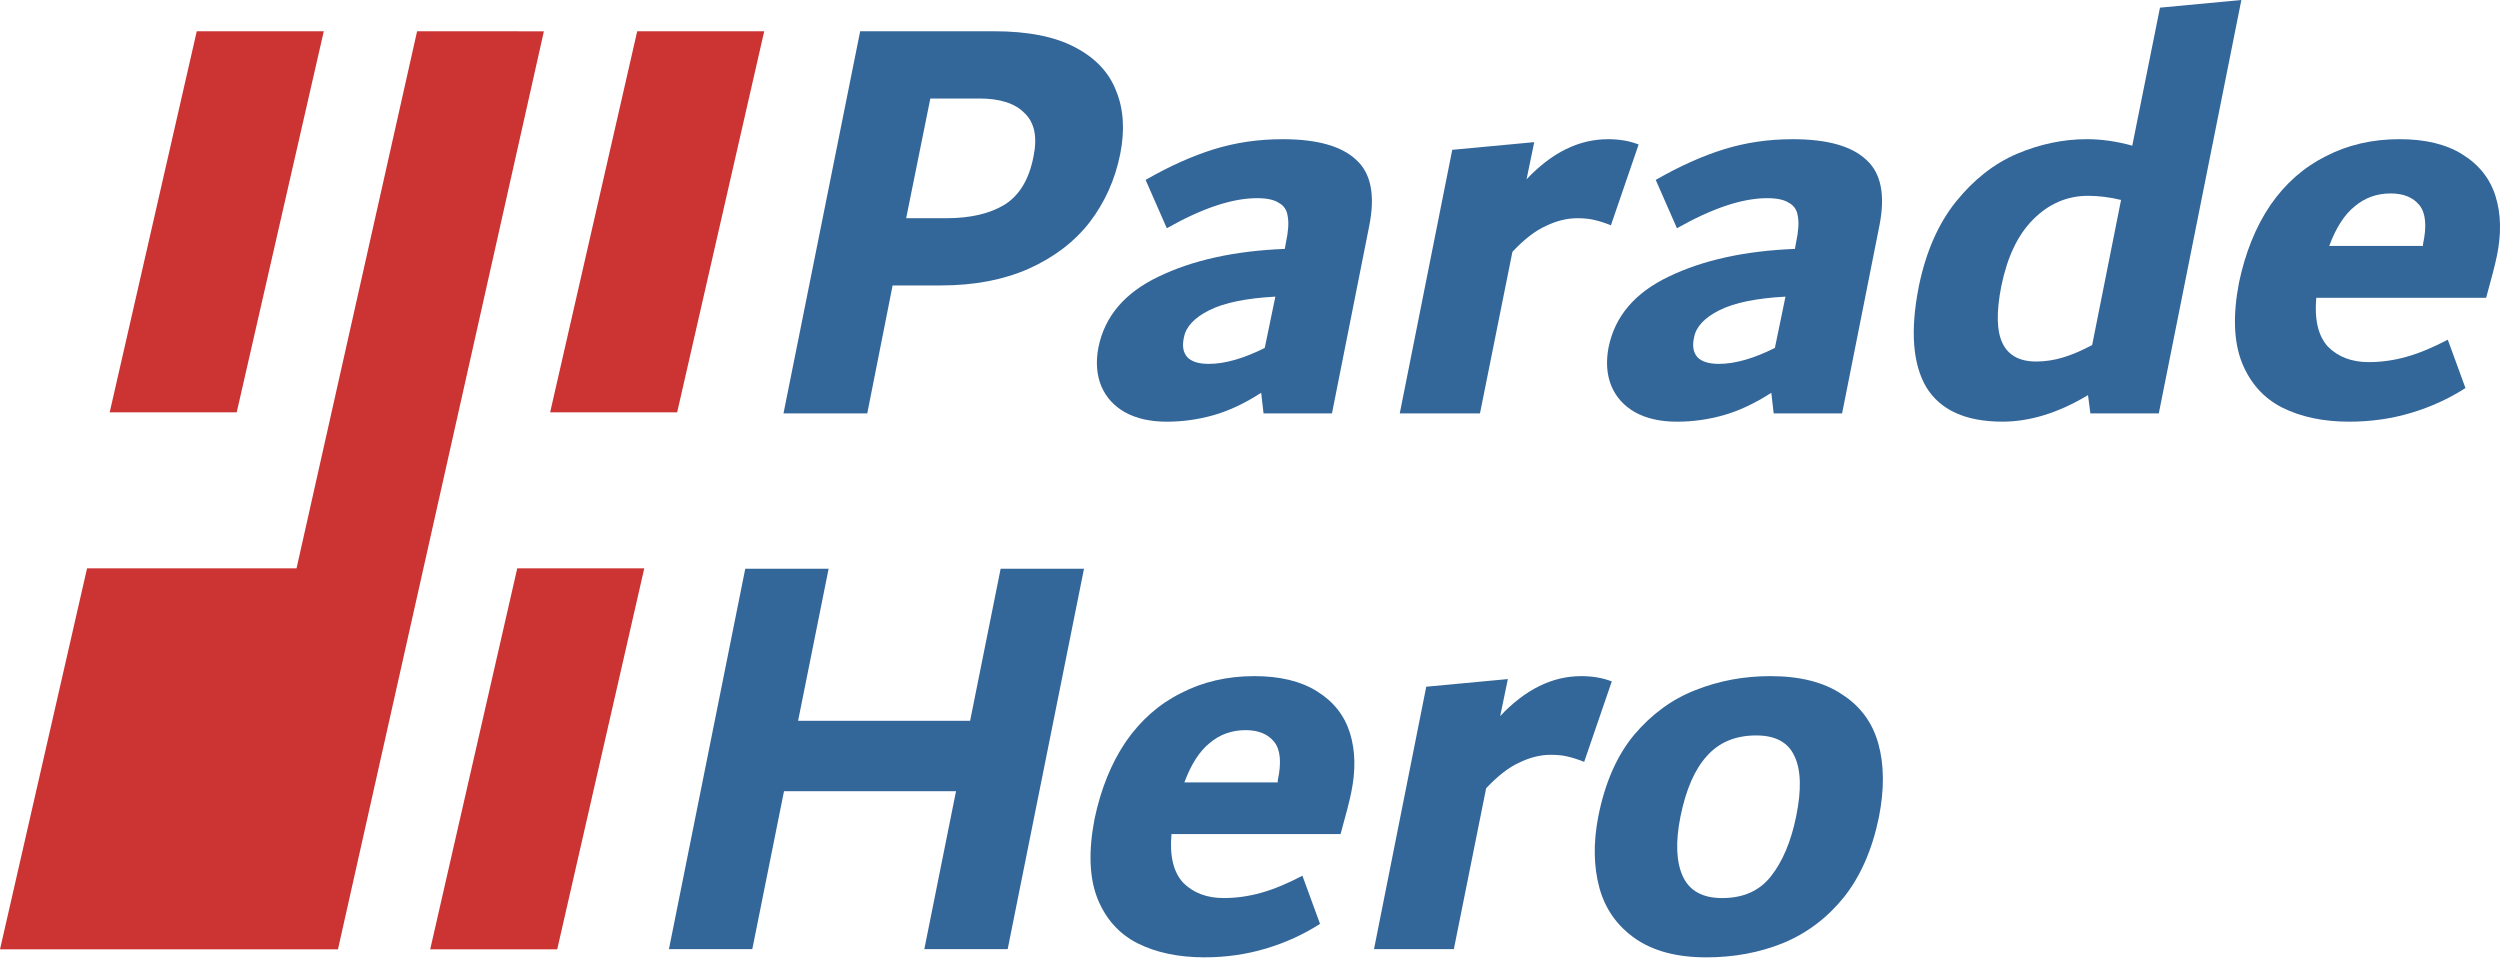
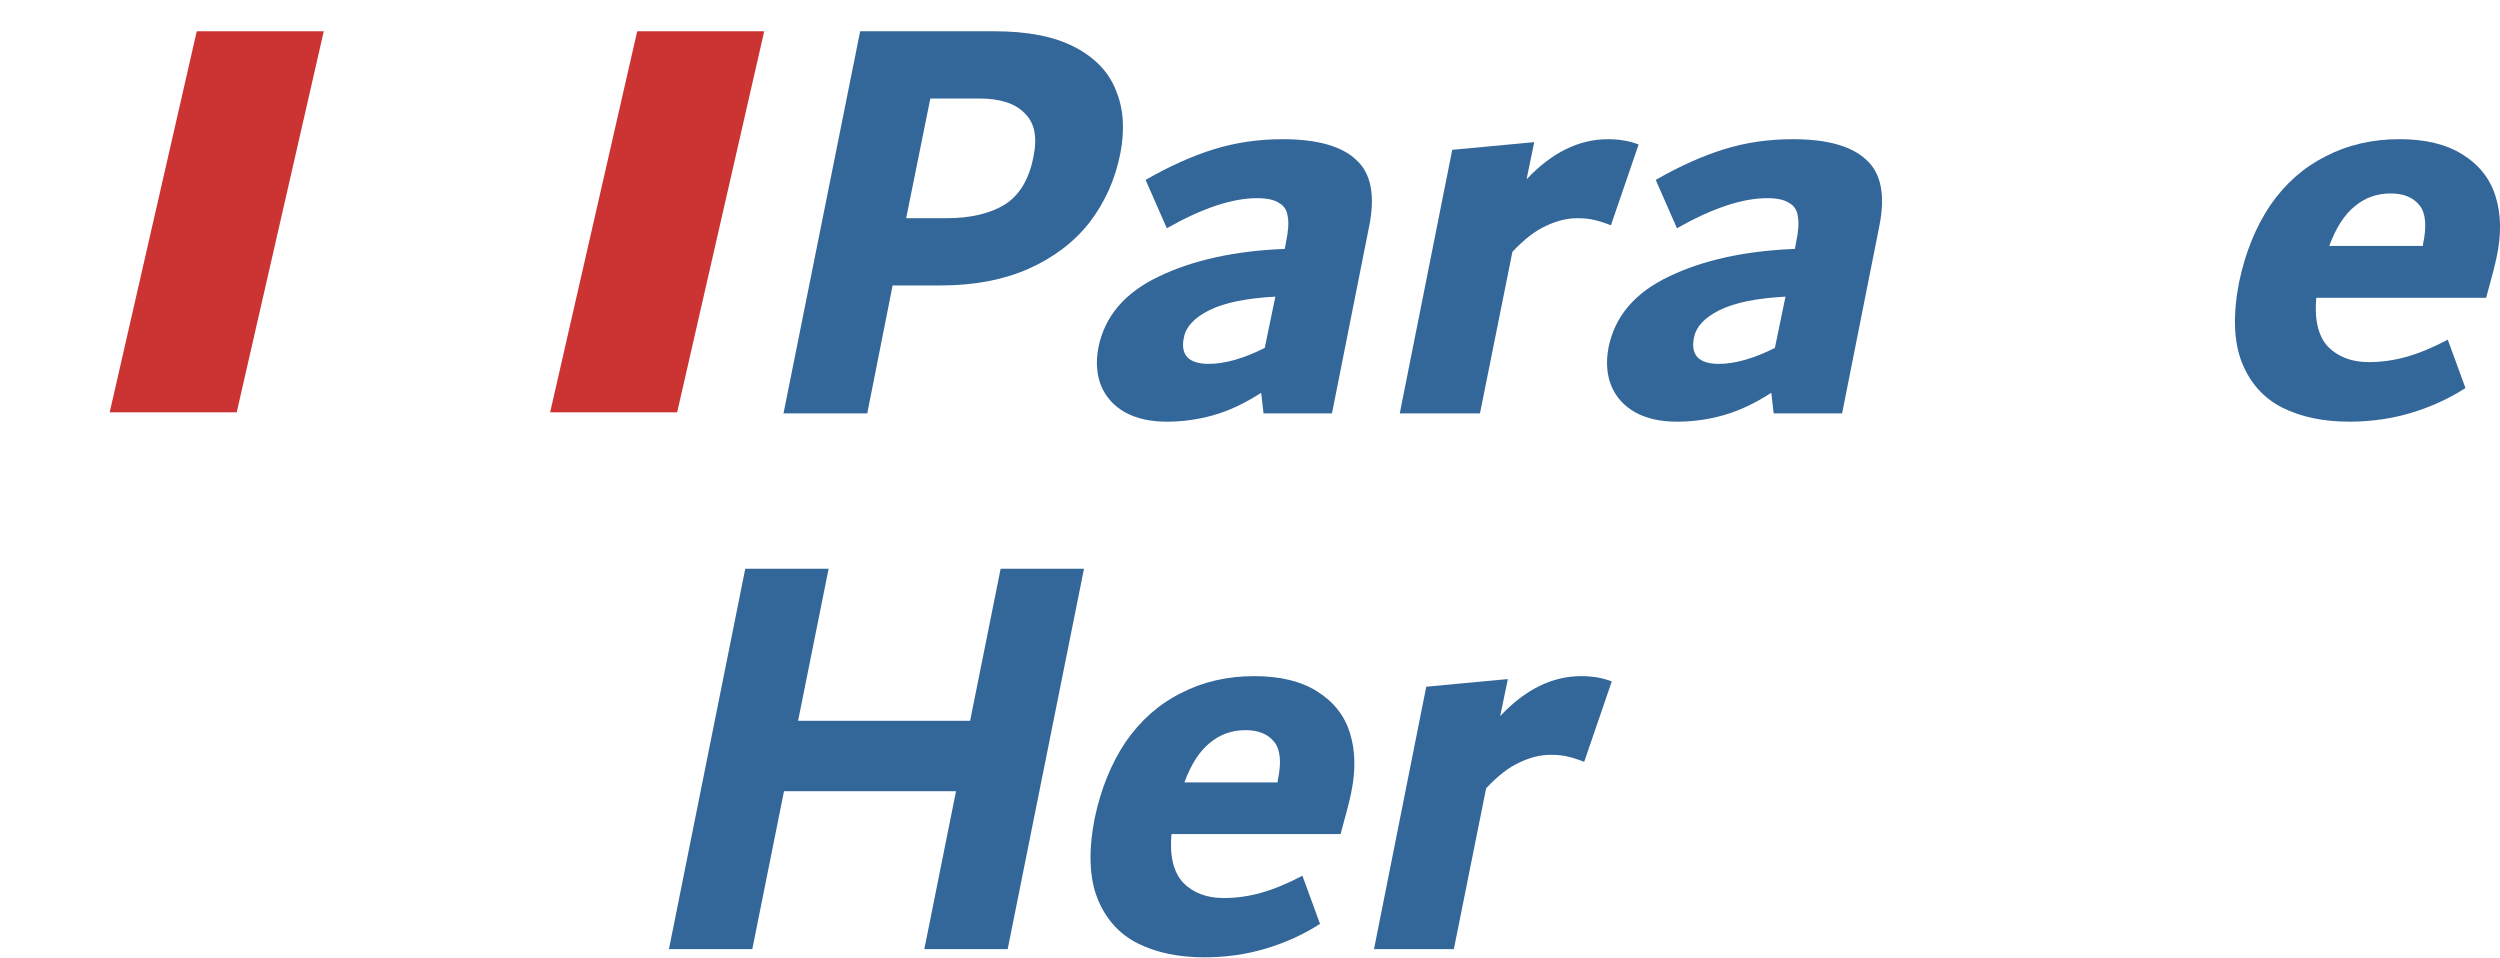
<svg xmlns="http://www.w3.org/2000/svg" xmlns:ns1="http://www.inkscape.org/namespaces/inkscape" xmlns:ns2="http://sodipodi.sourceforge.net/DTD/sodipodi-0.dtd" width="129.158mm" height="49.502mm" viewBox="0 0 129.158 49.502" version="1.1" id="svg1275" ns1:version="1.1.2 (b8e25be833, 2022-02-05)" ns2:docname="logo_01.svg">
  <ns2:namedview id="namedview1277" pagecolor="#ffffff" bordercolor="#666666" borderopacity="1.0" ns1:pageshadow="2" ns1:pageopacity="0.0" ns1:pagecheckerboard="0" ns1:document-units="mm" showgrid="false" fit-margin-top="0" fit-margin-left="0" fit-margin-right="0" fit-margin-bottom="0" ns1:zoom="1.5518659" ns1:cx="397.9081" ns1:cy="128.23273" ns1:window-width="1920" ns1:window-height="1057" ns1:window-x="-8" ns1:window-y="-8" ns1:window-maximized="1" ns1:current-layer="layer1" />
  <defs id="defs1272" />
  <g ns1:label="Layer 1" ns1:groupmode="layer" id="layer1" transform="translate(-62.095,-81.383)">
    <g id="g24920">
-       <path d="m 90.882,130.43 4.498,-19.685 h -6.562 l -4.498,19.685 h 6.562" style="fill:#cc3333;fill-opacity:1;stroke-width:0.265" id="path22" />
-       <path id="path24" style="fill:#cc3333;fill-opacity:1;stroke-width:0.265" d="m 83.643,83 -6.228,27.745 h -4.26 -6.562 l -4.498,19.685 h 6.562 4.339 2.011 4.548 L 90.194,83 Z" />
      <path d="m 67.762,102.685 4.498,-19.685 h 6.562 l -4.498,19.685 h -6.562" style="fill:#cc3333;fill-opacity:1;stroke-width:0.265" id="path34" />
      <path d="m 90.517,102.685 4.498,-19.685 h 6.562 l -4.498,19.685 h -6.562" style="fill:#cc3333;fill-opacity:1;stroke-width:0.265" id="path930" />
    </g>
    <g id="g22764" transform="translate(-5.821)" style="fill:#336699;fill-opacity:1">
      <path d="m 119.271,82.998 q 2.62,0 4.174,0.823 1.584,0.823 2.133,2.255 0.579,1.402 0.213,3.26 -0.396,1.98 -1.584,3.534 -1.188,1.523 -3.169,2.407 -1.95,0.853 -4.509,0.853 h -2.498 l -1.31,6.612 h -4.327 l 3.961,-19.744 z m -2.468,9.659 q 1.859,0 3.016,-0.701 1.158,-0.731 1.493,-2.498 0.305,-1.493 -0.457,-2.224 -0.731,-0.762 -2.346,-0.762 h -2.529 l -1.249,6.185 z" style="font-size:23.8px;font-family:'Century Gothic';-inkscape-font-specification:'Dubai Bold Italic';fill:#336699;fill-opacity:1;stroke-width:0.357" id="path22476" />
      <path d="m 134.17,88.574 q 2.681,0 3.809,1.066 1.158,1.036 0.67,3.443 l -1.92,9.659 h -3.534 l -0.122,-1.066 q -1.28,0.823 -2.468,1.158 -1.188,0.335 -2.407,0.335 -1.28,0 -2.163,-0.487 -0.853,-0.487 -1.219,-1.341 -0.366,-0.884 -0.152,-2.011 0.487,-2.407 3.108,-3.656 2.651,-1.28 6.52,-1.432 l 0.061,-0.335 q 0.183,-0.853 0.091,-1.341 -0.061,-0.487 -0.457,-0.701 -0.366,-0.244 -1.127,-0.244 -1.92,0 -4.662,1.554 l -1.097,-2.498 q 1.859,-1.066 3.534,-1.584 1.676,-0.518 3.534,-0.518 z m -5.088,10.237 q -0.152,0.67 0.183,1.036 0.335,0.335 1.097,0.335 1.249,0 2.895,-0.823 l 0.548,-2.651 q -2.255,0.122 -3.412,0.701 -1.158,0.579 -1.31,1.402 z" style="font-size:23.8px;font-family:'Century Gothic';-inkscape-font-specification:'Dubai Bold Italic';fill:#336699;fill-opacity:1;stroke-width:0.357" id="path22478" />
      <path d="m 150.989,88.574 q 0.884,0 1.584,0.274 l -1.432,4.174 q -0.457,-0.183 -0.853,-0.274 -0.366,-0.091 -0.884,-0.091 -0.792,0 -1.615,0.396 -0.823,0.366 -1.737,1.341 l -1.676,8.348 h -4.144 l 2.712,-13.619 4.235,-0.396 -0.396,1.92 q 1.95,-2.072 4.205,-2.072 z" style="font-size:23.8px;font-family:'Century Gothic';-inkscape-font-specification:'Dubai Bold Italic';fill:#336699;fill-opacity:1;stroke-width:0.357" id="path22480" />
      <path d="m 160.525,88.574 q 2.681,0 3.809,1.066 1.158,1.036 0.67,3.443 l -1.92,9.659 h -3.534 l -0.122,-1.066 q -1.28,0.823 -2.468,1.158 -1.188,0.335 -2.407,0.335 -1.28,0 -2.163,-0.487 -0.853,-0.487 -1.219,-1.341 -0.366,-0.884 -0.152,-2.011 0.487,-2.407 3.108,-3.656 2.651,-1.28 6.52,-1.432 l 0.061,-0.335 q 0.183,-0.853 0.091,-1.341 -0.061,-0.487 -0.457,-0.701 -0.366,-0.244 -1.127,-0.244 -1.92,0 -4.662,1.554 l -1.097,-2.498 q 1.859,-1.066 3.534,-1.584 1.676,-0.518 3.534,-0.518 z m -5.088,10.237 q -0.152,0.67 0.183,1.036 0.335,0.335 1.097,0.335 1.249,0 2.895,-0.823 l 0.548,-2.651 q -2.255,0.122 -3.412,0.701 -1.158,0.579 -1.31,1.402 z" style="font-size:23.8px;font-family:'Century Gothic';-inkscape-font-specification:'Dubai Bold Italic';fill:#336699;fill-opacity:1;stroke-width:0.357" id="path22482" />
-       <path d="m 183.712,81.383 -4.266,21.358 h -3.534 l -0.122,-0.945 q -2.285,1.371 -4.418,1.371 -2.834,0 -3.93,-1.767 -1.066,-1.798 -0.396,-5.21 0.548,-2.681 1.92,-4.387 1.371,-1.706 3.138,-2.468 1.798,-0.762 3.626,-0.762 1.127,0 2.346,0.335 l 1.432,-7.13 z m -12.401,14.777 q -0.396,2.011 0.061,2.955 0.457,0.945 1.737,0.945 0.701,0 1.402,-0.213 0.701,-0.213 1.493,-0.64 l 1.493,-7.495 q -0.884,-0.213 -1.706,-0.213 -1.615,0 -2.834,1.219 -1.188,1.188 -1.645,3.443 z" style="font-size:23.8px;font-family:'Century Gothic';-inkscape-font-specification:'Dubai Bold Italic';fill:#336699;fill-opacity:1;stroke-width:0.357" id="path22484" />
      <path d="m 196.905,94.637 q -0.122,0.609 -0.548,2.133 h -8.775 q -0.152,1.706 0.609,2.529 0.792,0.792 2.102,0.792 0.975,0 1.95,-0.274 0.975,-0.274 2.133,-0.884 l 0.914,2.498 q -1.28,0.823 -2.803,1.28 -1.523,0.457 -3.199,0.457 -2.011,0 -3.473,-0.731 -1.432,-0.731 -2.072,-2.316 -0.64,-1.615 -0.152,-4.144 0.487,-2.316 1.615,-3.991 1.158,-1.676 2.864,-2.529 1.706,-0.884 3.809,-0.884 2.011,0 3.26,0.792 1.28,0.792 1.706,2.163 0.427,1.371 0.061,3.108 z m -5.484,-3.26 q -1.066,0 -1.859,0.67 -0.792,0.64 -1.31,2.041 h 4.844 v -0.091 q 0.305,-1.402 -0.183,-2.011 -0.488,-0.609 -1.493,-0.609 z" style="font-size:23.8px;font-family:'Century Gothic';-inkscape-font-specification:'Dubai Bold Italic';fill:#336699;fill-opacity:1;stroke-width:0.357" id="path22486" />
    </g>
    <g id="g22756" transform="matrix(1.02,0,0,1.02,-12.763,-2.426)" style="fill:#336699;fill-opacity:1">
      <path d="m 124.073,110.971 h 4.222 l -3.866,19.269 h -4.222 l 1.606,-7.999 h -8.713 l -1.606,7.999 h -4.222 l 3.866,-19.269 H 115.36 l -1.546,7.702 h 8.713 z" style="font-size:23.8px;font-family:'Century Gothic';-inkscape-font-specification:'Dubai Bold Italic';fill:#336699;fill-opacity:1;stroke-width:0.348" id="path22488" />
      <path d="m 141.825,122.33 q -0.119,0.595 -0.535,2.081 h -8.564 q -0.149,1.665 0.595,2.468 0.773,0.773 2.052,0.773 0.952,0 1.903,-0.268 0.952,-0.268 2.082,-0.862 l 0.892,2.438 q -1.249,0.803 -2.736,1.249 -1.487,0.446 -3.122,0.446 -1.963,0 -3.39,-0.714 -1.398,-0.714 -2.022,-2.26 -0.624,-1.576 -0.149,-4.044 0.476,-2.26 1.576,-3.895 1.13,-1.635 2.795,-2.468 1.665,-0.862 3.717,-0.862 1.963,0 3.182,0.773 1.249,0.773 1.665,2.111 0.416,1.338 0.059,3.033 z M 136.472,119.148 q -1.041,0 -1.814,0.654 -0.773,0.624 -1.279,1.992 h 4.728 v -0.089 q 0.297,-1.368 -0.178,-1.963 -0.476,-0.595 -1.457,-0.595 z" style="font-size:23.8px;font-family:'Century Gothic';-inkscape-font-specification:'Dubai Bold Italic';fill:#336699;fill-opacity:1;stroke-width:0.348" id="path22490" />
      <path d="m 153.481,116.412 q 0.862,0 1.546,0.268 l -1.398,4.074 q -0.446,-0.178 -0.833,-0.268 -0.357,-0.089 -0.862,-0.089 -0.773,0 -1.576,0.387 -0.803,0.357 -1.695,1.308 l -1.635,8.148 h -4.044 l 2.646,-13.292 4.133,-0.387 -0.387,1.873 q 1.903,-2.022 4.104,-2.022 z" style="font-size:23.8px;font-family:'Century Gothic';-inkscape-font-specification:'Dubai Bold Italic';fill:#336699;fill-opacity:1;stroke-width:0.348" id="path22492" />
-       <path d="m 159.815,130.656 q -2.23,0 -3.598,-0.952 -1.368,-0.952 -1.814,-2.557 -0.446,-1.635 -0.059,-3.628 0.506,-2.557 1.814,-4.133 1.338,-1.576 3.092,-2.26 1.784,-0.714 3.806,-0.714 2.26,0 3.628,0.922 1.398,0.892 1.844,2.498 0.446,1.606 0.03,3.717 -0.505,2.468 -1.784,4.074 -1.279,1.576 -3.093,2.319 -1.784,0.714 -3.866,0.714 z m 0.803,-3.003 q 1.606,0 2.468,-1.1 0.892,-1.13 1.279,-3.033 0.416,-2.022 -0.089,-3.063 -0.476,-1.041 -1.933,-1.041 -1.576,0 -2.498,1.041 -0.922,1.011 -1.338,3.063 -0.387,1.933 0.119,3.033 0.506,1.1 1.992,1.1 z" style="font-size:23.8px;font-family:'Century Gothic';-inkscape-font-specification:'Dubai Bold Italic';fill:#336699;fill-opacity:1;stroke-width:0.348" id="path22494" />
    </g>
  </g>
</svg>